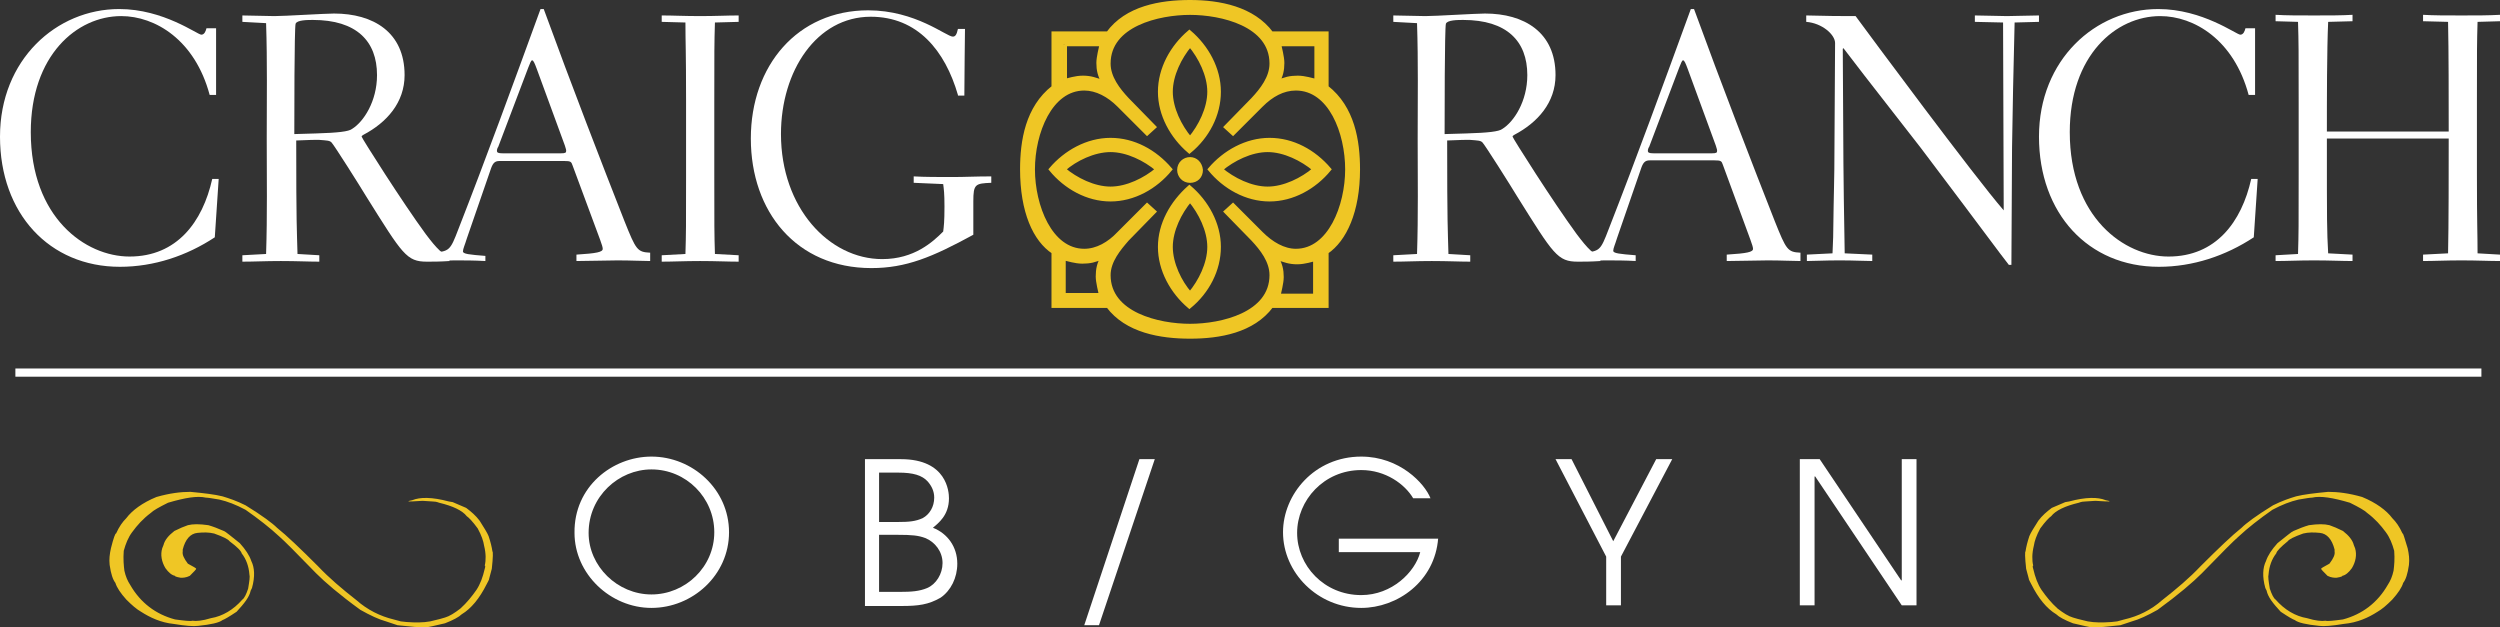
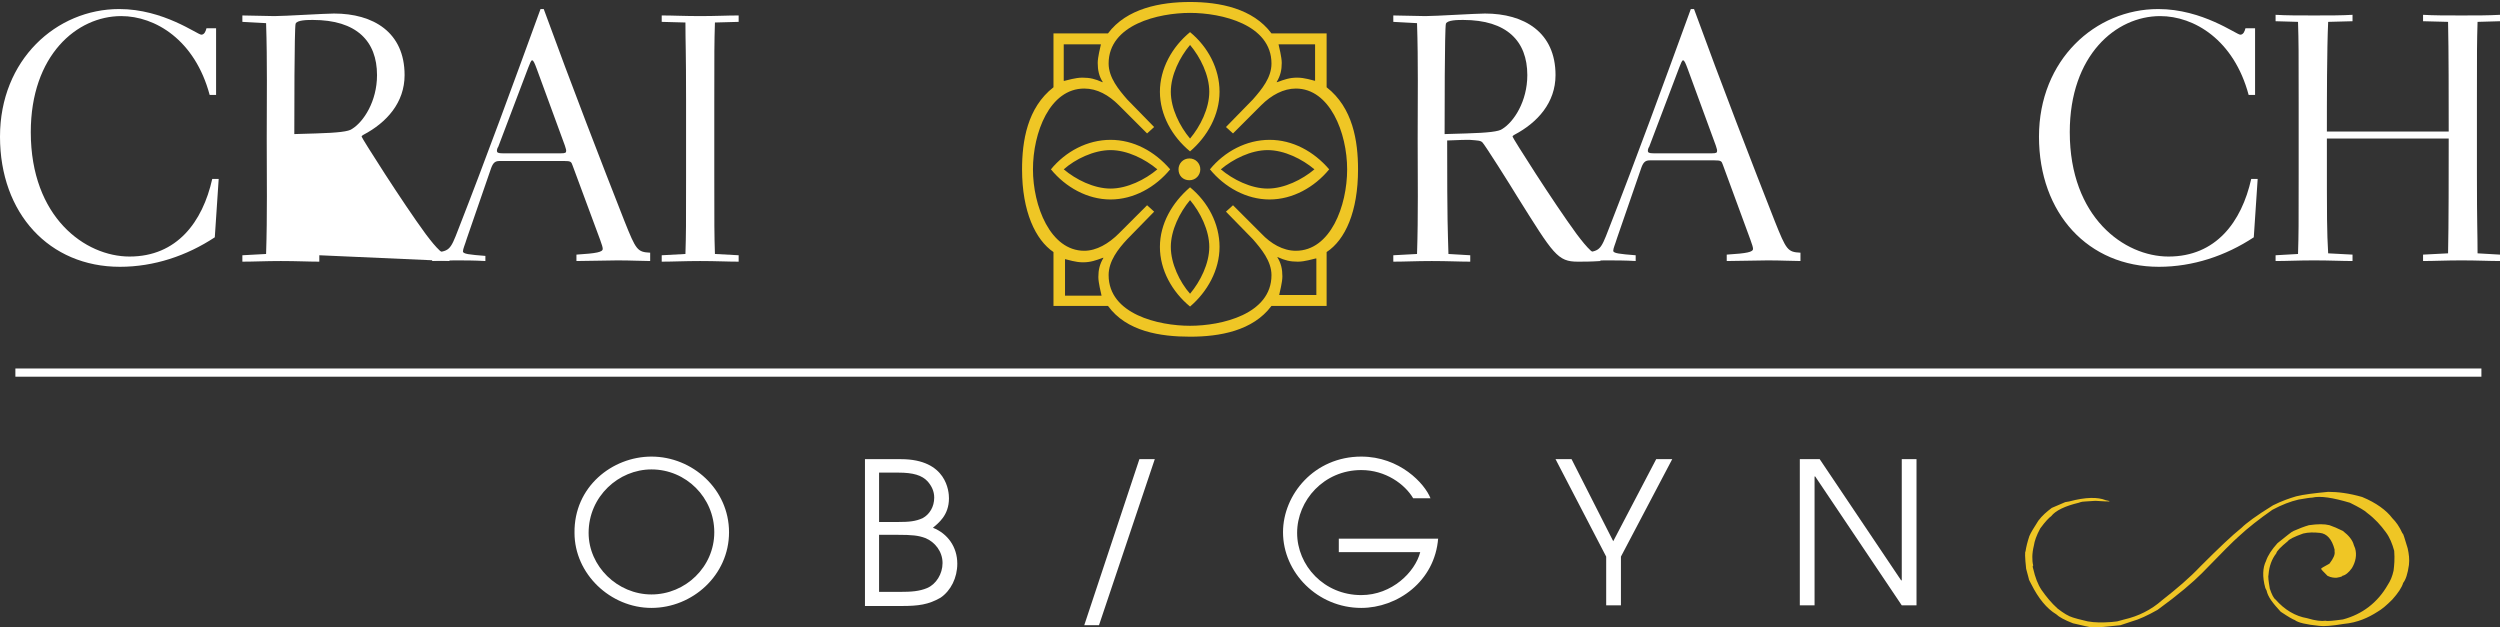
<svg xmlns="http://www.w3.org/2000/svg" id="Layer_2" data-name="Layer 2" viewBox="0 0 389.9 97.84">
  <rect x="0" y="0" width="389.9" height="97.84" fill="#333333" stroke="none" />
  <defs>
    <style>
      .cls-1 {
        stroke: #efc625;
        stroke-miterlimit: 4.92;
        stroke-width: .62px;
      }

      .cls-1, .cls-2 {
        fill: none;
      }

      .cls-3 {
        fill: #efc625;
      }

      .cls-4 {
        fill: #fff;
      }

      .cls-2 {
        stroke: #fff;
        stroke-width: 1.28px;
      }
    </style>
  </defs>
  <g id="Layer_1-2" data-name="Layer 1-2">
    <path class="cls-4" d="M34.1,28.01l-.6,9c-4.4,2.9-9.5,4.6-14.8,4.6C7.7,41.61,0,33.31,0,21.31S8.8,1.41,18.6,1.41c6.9,0,12.2,4,12.8,4,.5,0,.7-.6.8-1h1.5v10.4h-1c-2.3-8.6-8.5-12.3-13.8-12.3-6.9,0-14.1,6.1-14.1,18.1,0,13.3,8.5,19.4,15.4,19.4,7.4,0,11.4-5.4,12.9-12.1h1s0,.1,0,.1Z" />
-     <path class="cls-4" d="M49.8,39.81v1c-1.7,0-3.5-.1-6-.1s-4.1.1-6,.1v-1l3.7-.2c.2-6,.1-12,.1-18s.1-12-.1-18l-3.7-.2v-1c1.4,0,3.7.1,5,.1.8,0,2.8-.1,4.7-.2,2-.1,3.9-.2,4.6-.2,6.1,0,11,2.9,11,9.6,0,4.3-2.8,7.4-6.4,9.3-.2.1-.3.2-.3.3,0,.2,6.4,10.3,10,15.2,1.8,2.4,2.7,3.2,3.7,3.5v.7c-1.5.1-2.6.1-3.5.1-3.2,0-3.8-1.1-9.5-10.2-.9-1.5-5-8-5.4-8.4-.3-.3-.7-.3-2-.4-.7,0-1.2,0-3.5.1,0,13.4.1,13.8.2,17.7,0,0,3.4.2,3.4.2ZM49.3,20.81c3.4-.1,5.1-.3,5.6-.7,1.8-1.1,3.9-4.3,3.9-8.4,0-5.3-3.2-8.6-10-8.6-.8,0-2.5,0-2.7.6-.2.7-.2,14.9-.2,17.2l3.4-.1Z" />
+     <path class="cls-4" d="M49.8,39.81v1c-1.7,0-3.5-.1-6-.1s-4.1.1-6,.1v-1l3.7-.2c.2-6,.1-12,.1-18s.1-12-.1-18l-3.7-.2v-1c1.4,0,3.7.1,5,.1.8,0,2.8-.1,4.7-.2,2-.1,3.9-.2,4.6-.2,6.1,0,11,2.9,11,9.6,0,4.3-2.8,7.4-6.4,9.3-.2.1-.3.2-.3.3,0,.2,6.4,10.3,10,15.2,1.8,2.4,2.7,3.2,3.7,3.5v.7ZM49.3,20.81c3.4-.1,5.1-.3,5.6-.7,1.8-1.1,3.9-4.3,3.9-8.4,0-5.3-3.2-8.6-10-8.6-.8,0-2.5,0-2.7.6-.2.7-.2,14.9-.2,17.2l3.4-.1Z" />
    <path class="cls-4" d="M75.7,40.71c-1.8-.1-3.3-.1-4.6-.1-1.6,0-2.7.1-3.7.1v-1.3c2.7-.2,2.8-.3,4.1-3.7,4.3-11,8.5-22.5,12.8-34.3h.5c4.3,11.8,9.1,24.2,12.6,33.1,1.8,4.5,2,4.8,4,4.9v1.3c-1.3,0-2.9-.1-5.1-.1-1.2,0-5,.1-6.4.1v-1c3.2-.2,4.1-.4,4.1-.9,0-.2-.1-.6-.4-1.4l-4.3-11.6c-.2-.6-.3-.7-1.3-.7h-10.1c-.7,0-1,.3-1.3,1.1l-3.8,11c-.3,1-.6,1.6-.6,2s1,.5,3.5.7v.8h0ZM87.5,23.91c.7,0,.8-.1.8-.4,0-.1,0-.2-.2-.8l-4.4-12c-.3-.8-.5-1.3-.7-1.3s-.3.4-.6,1.1l-4.7,12.4c-.1.1-.2.4-.2.6,0,.3.2.4.9.4h9.1,0Z" />
    <path class="cls-4" d="M115.2,39.81v1c-1.8,0-3.5-.1-6-.1s-4.2.1-6,.1v-1l3.7-.2c.1-3.3.1-4.2.1-12.1v-11.9c0-7.9-.1-8.9-.1-12.1l-3.7-.1v-1c1.8,0,3.5.1,6,.1s4.1-.1,6-.1v1l-3.7.1c-.1,3.3-.1,4.4-.1,12.5v11.2c0,8.1,0,9.2.1,12.4l3.7.2Z" />
-     <path class="cls-4" d="M149.4,14.81c-2-6.9-6.3-12.2-13.6-12.2-8.4,0-14,8.4-14,18.3,0,11.5,7.5,19.5,15.8,19.5,5,0,7.9-2.7,9.5-4.3.1-.8.2-1.5.2-3.9,0-2.1-.1-2.7-.2-3.5l-4.6-.2v-1c1.7.1,3.9.1,6.1.1,1.9,0,3.5-.1,6-.1v1c-2.5.1-2.8.2-2.8,2.9v5.2c-6.4,3.5-10.5,5.2-15.9,5.2-11.7,0-18.8-8.8-18.8-20.2S124.4,1.61,135.4,1.61c7.4,0,12.2,4.1,13.2,4.1.4,0,.6-.3.8-1.2h1.1c0,.8-.1,7-.1,10.4h-1s0-.1,0-.1Z" />
-     <path class="cls-1" d="M180.9,38.51c0,3.6,1.9,7,4.6,9.3,2.8-2.3,4.6-5.7,4.6-9.3s-1.9-7-4.6-9.3c-2.7,2.4-4.6,5.7-4.6,9.3ZM182.6,38.51c0-2.6,1.4-5.4,3-7.3,1.6,1.9,3,4.7,3,7.3s-1.4,5.4-3,7.3c-1.6-1.8-3-4.7-3-7.3ZM180.9,14.31c0,3.6,1.9,7,4.6,9.3,2.8-2.3,4.6-5.7,4.6-9.3s-1.9-7-4.6-9.3c-2.7,2.3-4.6,5.7-4.6,9.3ZM182.6,14.31c0-2.6,1.4-5.4,3-7.3,1.6,1.9,3,4.7,3,7.3s-1.4,5.4-3,7.3c-1.6-1.9-3-4.7-3-7.3ZM197.7,23.41c2.6,0,5.4,1.4,7.3,3v.1-.1c-1.9,1.6-4.7,3-7.3,3s-5.4-1.4-7.3-3c1.9-1.6,4.7-3,7.3-3ZM173.2,21.81c-3.6,0-7,1.9-9.3,4.6,2.3,2.8,5.7,4.7,9.3,4.7s7-1.9,9.3-4.7c-2.4-2.8-5.7-4.6-9.3-4.6ZM198,21.81c-3.6,0-7,1.9-9.3,4.6,2.3,2.8,5.7,4.7,9.3,4.7s7-1.9,9.3-4.7c-2.4-2.8-5.7-4.6-9.3-4.6ZM185.6,24.81c-.9,0-1.7.7-1.7,1.7,0,.9.7,1.7,1.7,1.7s1.7-.7,1.7-1.7c-.1-1-.8-1.7-1.7-1.7ZM173.2,23.41c2.6,0,5.4,1.4,7.3,3-1.9,1.6-4.7,3-7.3,3s-5.4-1.4-7.3-3c1.8-1.6,4.7-3,7.3-3ZM205.2,12.61c-.5-.1-1.7-.5-2.8-.5-1.2,0-2,.2-3.1.7h-.1c.6-.9.8-1.9.8-3,0-.9-.4-2.4-.5-2.9h5.8v5.7h-.1,0ZM205.2,46.11h-5.8c.1-.5.5-2,.5-2.9,0-1.1-.2-2-.8-3h.1c1.1.4,1.9.7,3.1.7s2.3-.4,2.8-.5v5.7h.1,0ZM166,6.91h5.8c-.1.5-.5,2-.5,2.9,0,1.1.2,2,.8,3h-.1c-1.1-.4-1.9-.7-3.1-.7s-2.3.4-2.8.5v-5.7h-.1,0ZM166,40.31c.5.1,1.7.5,2.8.5,1.2,0,2-.2,3.1-.7h.1c-.6.9-.8,1.9-.8,3,0,.9.4,2.4.5,2.9h-5.8v-5.7h.1,0ZM161.1,26.41c0-5.7,2.7-12.6,8-12.6,1.9,0,3.8,1,5.4,2.6l4.4,4.4,1.1-1-4.2-4.3c-1.4-1.5-2.9-3.4-2.9-5.6,0-6.1,7.8-7.9,12.7-7.9s12.7,1.8,12.7,7.9c0,2.2-1.5,4.1-2.9,5.6l-4.2,4.3,1.1,1,4.4-4.4c1.6-1.6,3.4-2.6,5.4-2.6,5.4,0,8,6.9,8,12.6s-2.7,12.7-8,12.7c-1.9,0-3.8-1.1-5.4-2.7l-4.4-4.4-1.1,1,4.2,4.3c1.4,1.5,2.9,3.4,2.9,5.6,0,6.1-7.8,7.9-12.7,7.9s-12.7-1.8-12.7-7.9c0-2.2,1.6-4.1,2.9-5.6l4.2-4.3-1.1-1-4.4,4.4c-1.5,1.6-3.4,2.7-5.4,2.7-5.3,0-8-7-8-12.7ZM164.3,5.21v8.4c-4.1,3.2-4.9,8.4-4.9,12.8,0,6.6,2,11,4.9,12.9v8.4h8.5c2.9,3.9,8.2,4.8,12.8,4.8s9.8-.9,12.7-4.8h8.6v-8.4c2.8-1.9,4.9-6.3,4.9-12.9,0-4.4-.8-9.6-4.9-12.8V5.21h-8.6c-2.9-3.9-8.1-4.9-12.7-4.9s-9.9.9-12.8,4.9h-8.5Z" />
    <path class="cls-3" d="M172.8,5.21c2.9-3.9,8.2-4.9,12.8-4.9s9.8,1,12.7,4.9h8.6v8.4c4.1,3.2,4.9,8.4,4.9,12.8,0,6.6-2,11-4.9,12.9v8.4h-8.6c-2.9,3.9-8.1,4.8-12.7,4.8s-9.9-.8-12.8-4.8h-8.5v-8.4c-2.8-1.9-4.9-6.3-4.9-12.9,0-4.4.8-9.6,4.9-12.8V5.21h8.5ZM169.1,39.11c1.9,0,3.8-1.1,5.4-2.7l4.4-4.4,1.1,1-4.2,4.3c-1.4,1.5-2.9,3.4-2.9,5.6,0,6.1,7.8,7.9,12.7,7.9s12.7-1.8,12.7-7.9c0-2.2-1.6-4.1-2.9-5.6l-4.2-4.3,1.1-1,4.4,4.4c1.5,1.6,3.4,2.7,5.4,2.7,5.4,0,8-7,8-12.7s-2.7-12.6-8-12.6c-1.9,0-3.8,1-5.4,2.6l-4.4,4.4-1.1-1,4.2-4.3c1.4-1.6,2.9-3.4,2.9-5.6,0-6.1-7.8-7.9-12.7-7.9s-12.7,1.8-12.7,7.9c0,2.2,1.6,4.1,2.9,5.6l4.2,4.3-1.1,1-4.4-4.4c-1.6-1.6-3.4-2.6-5.4-2.6-5.4,0-8,6.9-8,12.6s2.7,12.7,8,12.7ZM182.5,26.41c-2.3,2.8-5.7,4.7-9.3,4.7s-7-1.9-9.3-4.7c2.3-2.8,5.7-4.6,9.3-4.6s6.9,1.8,9.3,4.6ZM165.9,26.41c1.9,1.6,4.7,3,7.3,3s5.4-1.4,7.3-3c-1.9-1.6-4.7-3-7.3-3s-5.5,1.4-7.3,3ZM166,12.61c.5-.1,1.7-.5,2.8-.5,1.2,0,2,.2,3.1.7h.1c-.6-.9-.8-1.9-.8-3,0-.9.4-2.4.5-2.9h-5.8v5.7h.1,0ZM166,46.11h5.8c-.1-.5-.5-2-.5-2.9,0-1.1.2-2,.8-3h-.1c-1.1.4-1.9.7-3.1.7s-2.3-.4-2.8-.5v5.7h-.1,0ZM185.6,5.01c2.8,2.3,4.6,5.7,4.6,9.3s-1.9,7-4.6,9.3c-2.8-2.3-4.7-5.7-4.7-9.3s1.9-7,4.7-9.3ZM185.6,29.21c2.8,2.3,4.6,5.7,4.6,9.3s-1.9,7-4.6,9.3c-2.8-2.3-4.7-5.7-4.7-9.3s1.9-6.9,4.7-9.3ZM185.6,21.61c1.6-1.9,3-4.7,3-7.3s-1.4-5.4-3-7.3c-1.6,1.9-3,4.7-3,7.3s1.4,5.4,3,7.3ZM185.6,45.81c1.6-1.9,3-4.7,3-7.3s-1.4-5.4-3-7.3c-1.6,1.9-3,4.7-3,7.3s1.4,5.5,3,7.3ZM187.2,26.41c0,.9-.7,1.7-1.7,1.7s-1.7-.7-1.7-1.7c0-.9.7-1.7,1.7-1.7s1.7.8,1.7,1.7ZM207.3,26.41c-2.3,2.8-5.7,4.7-9.3,4.7s-7-1.9-9.3-4.7c2.3-2.8,5.7-4.6,9.3-4.6s6.9,1.8,9.3,4.6ZM190.4,26.41c1.9,1.6,4.7,3,7.3,3s5.4-1.4,7.3-3v.1-.1c-1.9-1.6-4.7-3-7.3-3s-5.4,1.4-7.3,3ZM205.2,6.91h-5.8c.1.5.5,2,.5,2.9,0,1.1-.2,2-.8,3h.1c1.1-.4,1.9-.7,3.1-.7s2.3.4,2.8.5v-5.7h.1,0ZM205.2,40.31c-.5.1-1.7.5-2.8.5-1.2,0-2-.2-3.1-.7h-.1c.6.9.8,1.9.8,3,0,.9-.4,2.4-.5,2.9h5.8v-5.7h-.1,0Z" />
    <path class="cls-4" d="M229.3,39.81v1c-1.7,0-3.5-.1-6-.1s-4.1.1-6,.1v-1l3.7-.2c.2-6,.1-12,.1-18s.1-12-.1-18l-3.7-.2v-1c1.4,0,3.7.1,5,.1.8,0,2.8-.1,4.7-.2,2-.1,3.9-.2,4.6-.2,6.1,0,11,2.9,11,9.6,0,4.3-2.8,7.4-6.4,9.3-.2.1-.3.2-.3.3,0,.2,6.4,10.3,10,15.2,1.8,2.4,2.7,3.2,3.7,3.5v.7c-1.5.1-2.6.1-3.5.1-3.2,0-3.8-1.1-9.5-10.2-.9-1.5-5-8-5.4-8.4-.3-.3-.7-.3-2-.4-.7,0-1.2,0-3.5.1,0,13.4.1,13.8.2,17.7l3.4.2ZM228.7,20.81c3.4-.1,5.1-.3,5.6-.7,1.8-1.1,3.9-4.3,3.9-8.4,0-5.3-3.2-8.6-10-8.6-.8,0-2.5,0-2.7.6-.2.7-.2,14.9-.2,17.2l3.4-.1Z" />
    <path class="cls-4" d="M255.2,40.71c-1.8-.1-3.3-.1-4.7-.1-1.5,0-2.7.1-3.7.1v-1.3c2.7-.2,2.8-.3,4.1-3.7,4.3-11,8.5-22.5,12.8-34.3h.5c4.3,11.8,9.1,24.2,12.6,33.1,1.8,4.5,2,4.8,4,4.9v1.3c-1.3,0-2.9-.1-5.1-.1-1.2,0-5,.1-6.4.1v-1c3.2-.2,4.1-.4,4.1-.9,0-.2-.1-.6-.4-1.4l-4.3-11.7c-.2-.6-.3-.7-1.3-.7h-10.1c-.7,0-1,.3-1.3,1.1l-3.8,11c-.3,1-.6,1.6-.6,2s1,.5,3.5.7v.9h.1,0ZM267,23.91c.7,0,.8-.1.8-.4,0-.1,0-.2-.2-.8l-4.4-12c-.3-.8-.5-1.3-.7-1.3s-.3.4-.6,1.1l-4.7,12.4c-.1.1-.2.4-.2.6,0,.3.2.4.9.4h9.1Z" />
-     <path class="cls-4" d="M313.3,41.31c-1.8-2.3-2.9-3.9-13.7-18.2-9.2-11.8-10.2-13.1-12.1-15.6l-.1.1.1,17.8c0,1.2.1,8.9.2,14.1l4.3.2v1c-1.3,0-2.7-.1-5.1-.1s-3.9.1-5.1.1v-1l4-.2.1-2.5c.1-8,.2-8.9.2-13.5l.1-16.8c0-1.3-2-3.1-4.5-3.3v-1c4.2.1,4.7.1,7.7.1,2.2,3,18.5,25,23.1,30.3l-.1-29.3-4.4-.1v-1c.8,0,4.4.1,5,.1s4.2-.1,5-.1v1l-3.8.1c-.1,3.1-.4,17.8-.4,19.5l-.1,18.3h-.4Z" />
    <path class="cls-4" d="M352.1,28.01l-.6,9c-4.4,2.9-9.5,4.6-14.8,4.6-11,0-18.7-8.3-18.7-20.3s8.8-19.9,18.6-19.9c6.9,0,12.2,4,12.8,4,.5,0,.7-.6.8-1h1.5v10.4h-1c-2.3-8.6-8.5-12.3-13.8-12.3-6.9,0-14.1,6.1-14.1,18.1,0,13.3,8.5,19.4,15.4,19.4,7.4,0,11.4-5.4,12.9-12.1h1v.1h0Z" />
    <path class="cls-4" d="M354.9,39.81l3.5-.2c.1-3.2.1-4.3.1-12.4v-11.3c0-8.1,0-9.2-.1-12.5l-3.5-.1v-1c1.7.1,3.5.1,6,.1s4.2,0,6-.1v1l-3.8.1c-.2,4.3-.2,12.3-.2,17.1h19c0-4.7,0-12.8-.1-17.1l-3.9-.1v-1c1.7.1,3.5.1,6,.1s4.1,0,6-.1v1l-3.5.1c-.1,3.3-.1,4.4-.1,12.5v11.2c0,8.1.1,9.2.1,12.4l3.5.2v1c-1.8,0-3.5-.1-6-.1s-4.2.1-6,.1v-1l3.9-.2c.1-4.2.1-13.2.1-17.9h-19c0,13.7,0,14.1.2,17.9l3.8.2v1c-1.7,0-3.5-.1-6-.1s-4.1.1-6,.1v-.9Z" />
    <path class="cls-4" d="M101.6,71.21c6.4,0,12.1,5.1,12.1,11.8s-5.7,11.8-12.1,11.8-12-5.3-12-11.7c-.1-7.2,5.9-11.9,12-11.9ZM101.6,92.71c5.3,0,9.8-4.3,9.8-9.7s-4.4-9.8-9.8-9.8c-5.1,0-9.8,4.2-9.8,9.9,0,5.2,4.5,9.6,9.8,9.6Z" />
    <path class="cls-4" d="M134.8,71.61h5.7c7.2,0,7.5,5.1,7.5,6.1,0,2.7-1.7,3.9-2.5,4.6,2.3.9,3.8,3,3.8,5.6,0,2.2-1,4.2-2.6,5.3-1.9,1.1-3.5,1.3-6.1,1.3h-5.7v-22.9h-.1,0ZM137.1,81.41h2.9c1.8,0,2.8-.1,3.9-.6,1.1-.6,1.8-1.8,1.8-3.2,0-1-.4-1.8-1-2.5-.9-1-2.3-1.4-4.6-1.4h-3v7.7h0ZM137.1,92.31h3.2c1.9,0,3.1-.1,4.3-.6,1.4-.6,2.4-2.2,2.4-3.9,0-1.8-1.2-3.3-2.7-3.9-1.1-.4-2-.5-4.4-.5h-2.8v8.9Z" />
    <path class="cls-4" d="M177.7,71.61h2.4l-8.7,25.9h-2.3l8.6-25.9Z" />
    <path class="cls-4" d="M224.3,83.91c-.5,6.8-6.4,10.9-12,10.9-6.8,0-12.2-5.5-12.2-11.8,0-5.9,4.9-11.8,12.2-11.8,6,0,9.9,4.2,10.8,6.5h-2.7c-1.3-2.2-4.3-4.4-8.1-4.4-5.8,0-10,4.7-10,9.8s4.2,9.7,10,9.7c4.8,0,8.4-3.6,9.2-6.7h-12.7v-2.1h15.5v-.1Z" />
    <path class="cls-4" d="M250.5,86.81l-7.9-15.2h2.5l6.5,12.8,6.7-12.8h2.5l-8,15.2v7.6h-2.3v-7.6h0Z" />
    <path class="cls-4" d="M280.7,71.61h3.1l12.7,18.9h.1v-18.9h2.3v22.8h-2.3l-13.5-20.1h-.1v20.1h-2.3v-22.8h0Z" />
    <path class="cls-3" d="M370.8,95.41c.7-.4,1.4-1,2.3-1.9.9-1,1.5-1.9,1.7-2.6.4-.5.7-1.4.9-2.8.1-.9,0-1.7-.2-2.6-.5-1.6-.7-2.4-.8-2.3-.5-1.1-1-1.8-1.6-2.4-.9-1.2-2.5-2.4-4.7-3.3-2.1-.6-3.8-.8-5.3-.8-2.1.2-3.8.4-5,.7-1,.3-2.2.7-3.6,1.4-2.6,1.6-4.2,2.8-4.9,3.5-1.5,1.2-3.6,3.2-6.4,6-1.7,1.8-3.7,3.5-6,5.3-1.7,1.5-3.7,2.5-5.9,3l-1.1.3-.9.1c-1.4.1-2.6.1-3.7-.1-1.3-.3-2-.5-2.3-.6-.7-.2-1.5-.7-2.4-1.4-1-.9-1.8-1.9-2.5-2.9-.6-.9-1-2-1.3-3.3-.1-.3-.1-.5,0-.5-.2-.8-.2-1.9.1-3.1.1-.7.4-1.6,1-2.7.8-1.1,1.4-1.7,1.7-1.9.7-.9,2.2-1.6,4.3-2.1l.3-.1c.2-.1,1-.1,2.3-.2,1.3.1,2.1.1,2.2.1h0c0-.1-.2-.1-.6-.2-1.2-.5-3.1-.5-5.7.2l-.6.1c-1.4.6-2.1.9-2.1.9-.8.6-1.5,1.2-2.1,2-.7,1.1-1.2,1.9-1.4,2.4-.3.9-.5,1.7-.6,2.4-.1,0-.1.9.1,2.7l.4,1.5c0,.2.2.5.4.9,1.1,2.2,2.4,3.8,3.9,4.7.4.4,1.3.9,2.6,1.4,1.7.4,2.6.6,2.8.6,1.1.1,2.6-.1,4.6-.3l1.8-.6c1.1-.3,2.4-.9,4-1.8,3.3-2.4,5.5-4.3,6.9-5.7,3.1-3.2,5-5.1,5.7-5.7,1.5-1.4,3.3-2.8,5.3-4.2,1.5-.8,2.8-1.3,4.1-1.6,1.2-.2,1.8-.3,2.1-.3,1.3-.3,3.2,0,5.9.8,1.4.7,2.3,1.2,2.7,1.6,1.2.9,2.1,1.9,2.9,3,.6.8,1,1.8,1.3,2.9.1,1.3,0,2.3-.1,3.1-.2.9-.5,1.6-.9,2.2-1.6,2.8-4,4.6-7,5.4-1.5.2-2.4.3-2.7.2-.6.1-1.6,0-2.9-.4-1.8-.3-3.5-1.3-4.9-2.9-.3-.2-.6-.8-.9-1.7-.2-1.2-.3-1.9-.2-2.2.1-1.3.5-2.4,1.2-3.3.1-.4.7-1,1.8-1.9.2-.3,1-.7,2.4-1.2.8-.2,1.7-.2,2.6-.1,1.1.1,1.9,1,2.3,2.6v.3c.1.5-.2,1.1-.8,1.9-.9.5-1.3.7-1.3.8s.4.5,1,1.1c.6.3,1.1.3,1.4.3l.5-.1c.3-.1.4-.1.4-.2.5-.1,1-.5,1.5-1.2.6-1,.8-2.1.5-3.1l-.2-.5c-.2-.8-.8-1.5-1.7-2.2-.8-.4-1.5-.7-2.1-.9-.8-.2-1.8-.2-3.2,0-.7.2-1.5.5-2.4.9-.3.1-1.1.8-2.5,1.9-.9,1-1.5,1.9-1.8,2.8-.5,1-.6,2.4-.1,4.2l.2.4c.2,1,1,2,2.2,3.3,1.2.8,1.9,1.2,2.2,1.3.5.4,1.8.7,3.8.9.7.1,2,0,3.8-.3,2.2-.2,3.9-1,5.3-1.9" />
-     <path class="cls-3" d="M22,95.41c-.7-.4-1.4-1-2.3-1.9-.9-1-1.5-1.9-1.7-2.6-.4-.5-.7-1.4-.9-2.8-.1-.9,0-1.7.2-2.6.4-1.6.7-2.4.8-2.3.5-1.1,1-1.8,1.6-2.4.9-1.2,2.5-2.4,4.7-3.3,2.1-.6,3.8-.8,5.3-.8,2.1.2,3.8.4,5,.7,1,.3,2.2.7,3.6,1.4,2.6,1.6,4.2,2.8,4.9,3.5,1.5,1.2,3.6,3.2,6.4,6,1.7,1.8,3.7,3.5,6,5.3,1.7,1.5,3.7,2.5,5.8,3l1.1.3.9.1c1.4.1,2.6.1,3.7-.1,1.3-.3,2-.5,2.3-.6.7-.2,1.5-.7,2.4-1.4,1-.9,1.8-1.9,2.5-2.9.6-.9,1-2,1.3-3.3.1-.3.1-.5,0-.5.2-.8.2-1.9-.1-3.1-.1-.7-.4-1.6-1-2.7-.8-1.1-1.4-1.7-1.7-1.9-.7-.9-2.2-1.6-4.3-2.1l-.3-.1c-.2-.1-1-.1-2.3-.2-1.3.1-2.1.1-2.2.1h0c0-.1.2-.1.6-.2,1.2-.5,3.1-.5,5.7.2l.6.1c1.4.6,2.1.9,2.1.9.8.6,1.5,1.2,2.1,2,.7,1.1,1.2,1.9,1.4,2.4.3.9.5,1.7.6,2.4.1,0,.1.9-.1,2.7l-.4,1.5c0,.2-.2.5-.4.9-1.1,2.2-2.4,3.8-3.9,4.7-.4.4-1.3.9-2.6,1.4-1.7.4-2.6.6-2.8.6-1.1.1-2.6-.1-4.6-.3l-1.8-.6c-1.1-.3-2.4-.9-4-1.8-3.3-2.4-5.5-4.3-6.9-5.7-3.1-3.2-5-5.1-5.7-5.7-1.5-1.4-3.3-2.8-5.3-4.2-1.5-.8-2.8-1.3-4.1-1.6-1.2-.2-1.8-.3-2.1-.3-1.3-.3-3.2,0-5.9.8-1.4.7-2.3,1.2-2.7,1.6-1.2.9-2.1,1.9-2.9,3-.6.8-1,1.8-1.3,2.9-.1,1.3,0,2.3.1,3.1.2.9.5,1.6.9,2.2,1.6,2.8,4,4.6,7,5.4,1.5.2,2.4.3,2.7.2.6.1,1.6,0,2.9-.4,1.8-.3,3.5-1.3,4.9-2.9.3-.2.6-.8.9-1.7.2-1.2.3-1.9.2-2.2-.1-1.3-.5-2.4-1.2-3.3-.1-.4-.7-1-1.9-1.9-.2-.3-1-.7-2.4-1.2-.8-.2-1.7-.2-2.6-.1-1.1.1-1.9,1-2.3,2.6v.3c-.1.5.2,1.1.8,1.9.9.5,1.3.7,1.3.8s-.4.5-1,1.1c-.6.3-1.1.3-1.4.3l-.5-.1c-.3-.1-.4-.1-.4-.2-.5-.1-1-.5-1.5-1.2-.6-1-.8-2.1-.5-3.1l.2-.5c.2-.8.8-1.5,1.7-2.2.8-.4,1.5-.7,2.1-.9.8-.2,1.8-.2,3.2,0,.7.2,1.5.5,2.4.9.3.1,1.1.8,2.5,1.9.9,1,1.5,1.9,1.8,2.8.5,1,.6,2.4.1,4.2l-.2.4c-.2,1-1,2-2.2,3.3-1.2.8-1.9,1.2-2.2,1.3-.5.4-1.8.7-3.8.9-.7.1-2,0-3.8-.3-2-.2-3.7-1-5.1-1.9" />
    <line class="cls-2" x1="2.4" y1="58.11" x2="387" y2="58.11" />
  </g>
</svg>